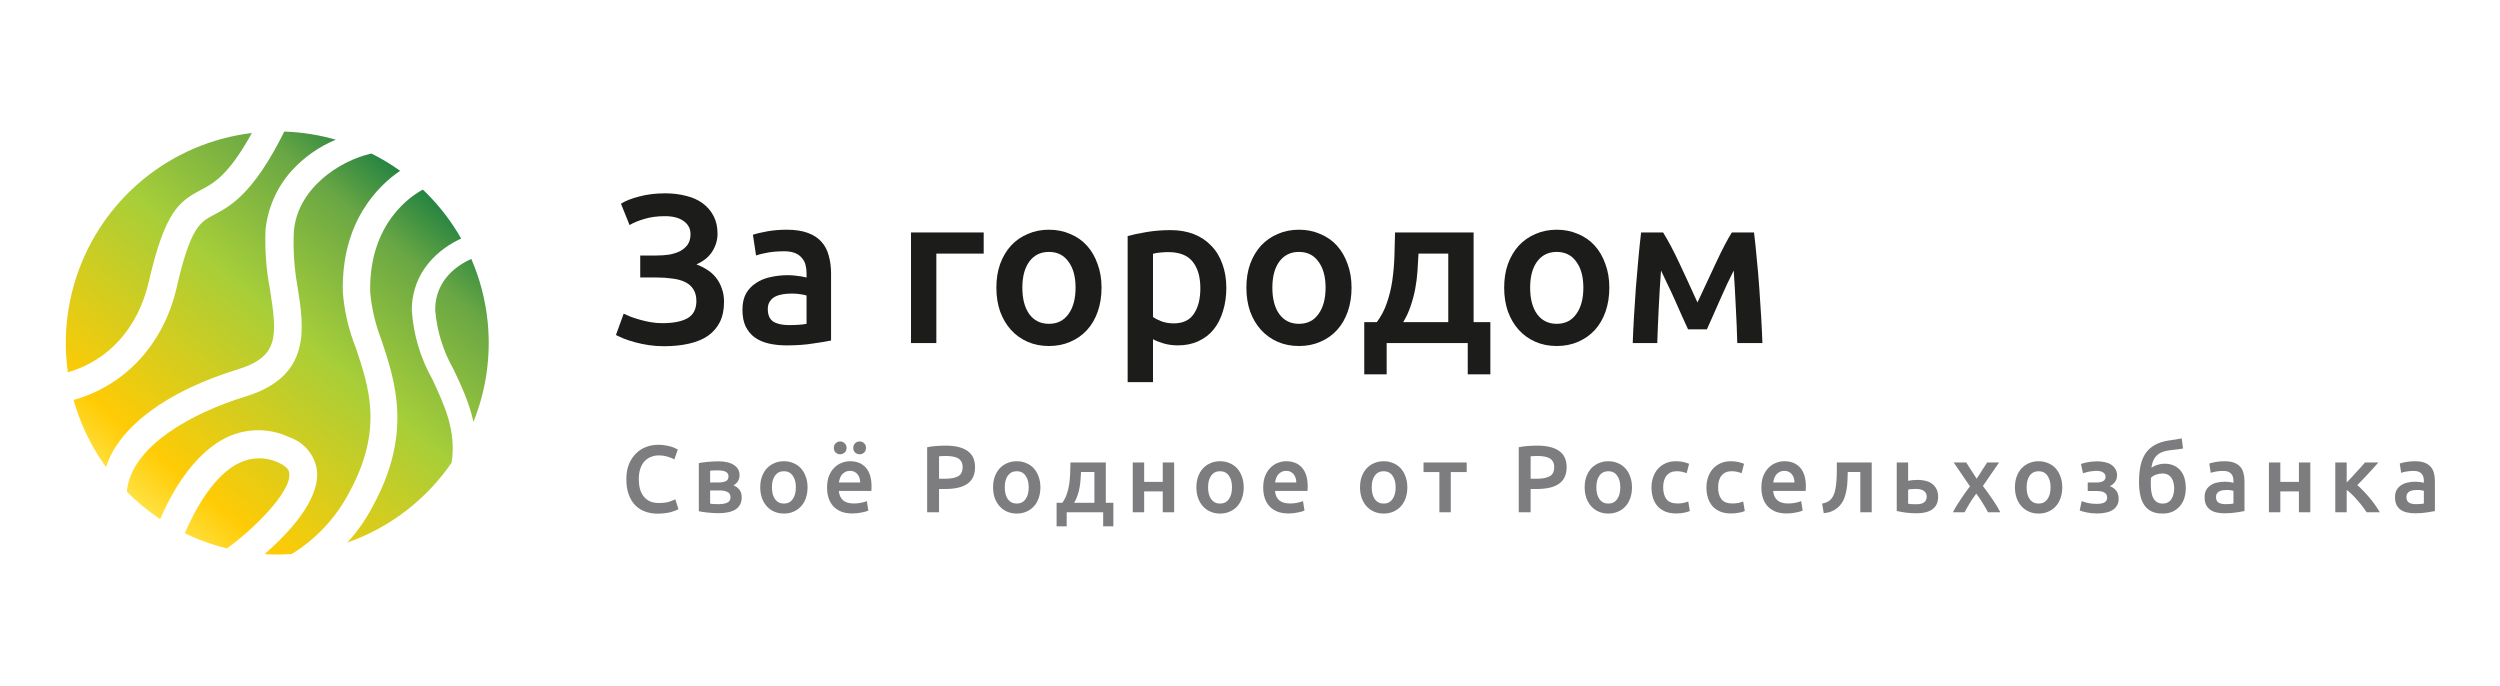
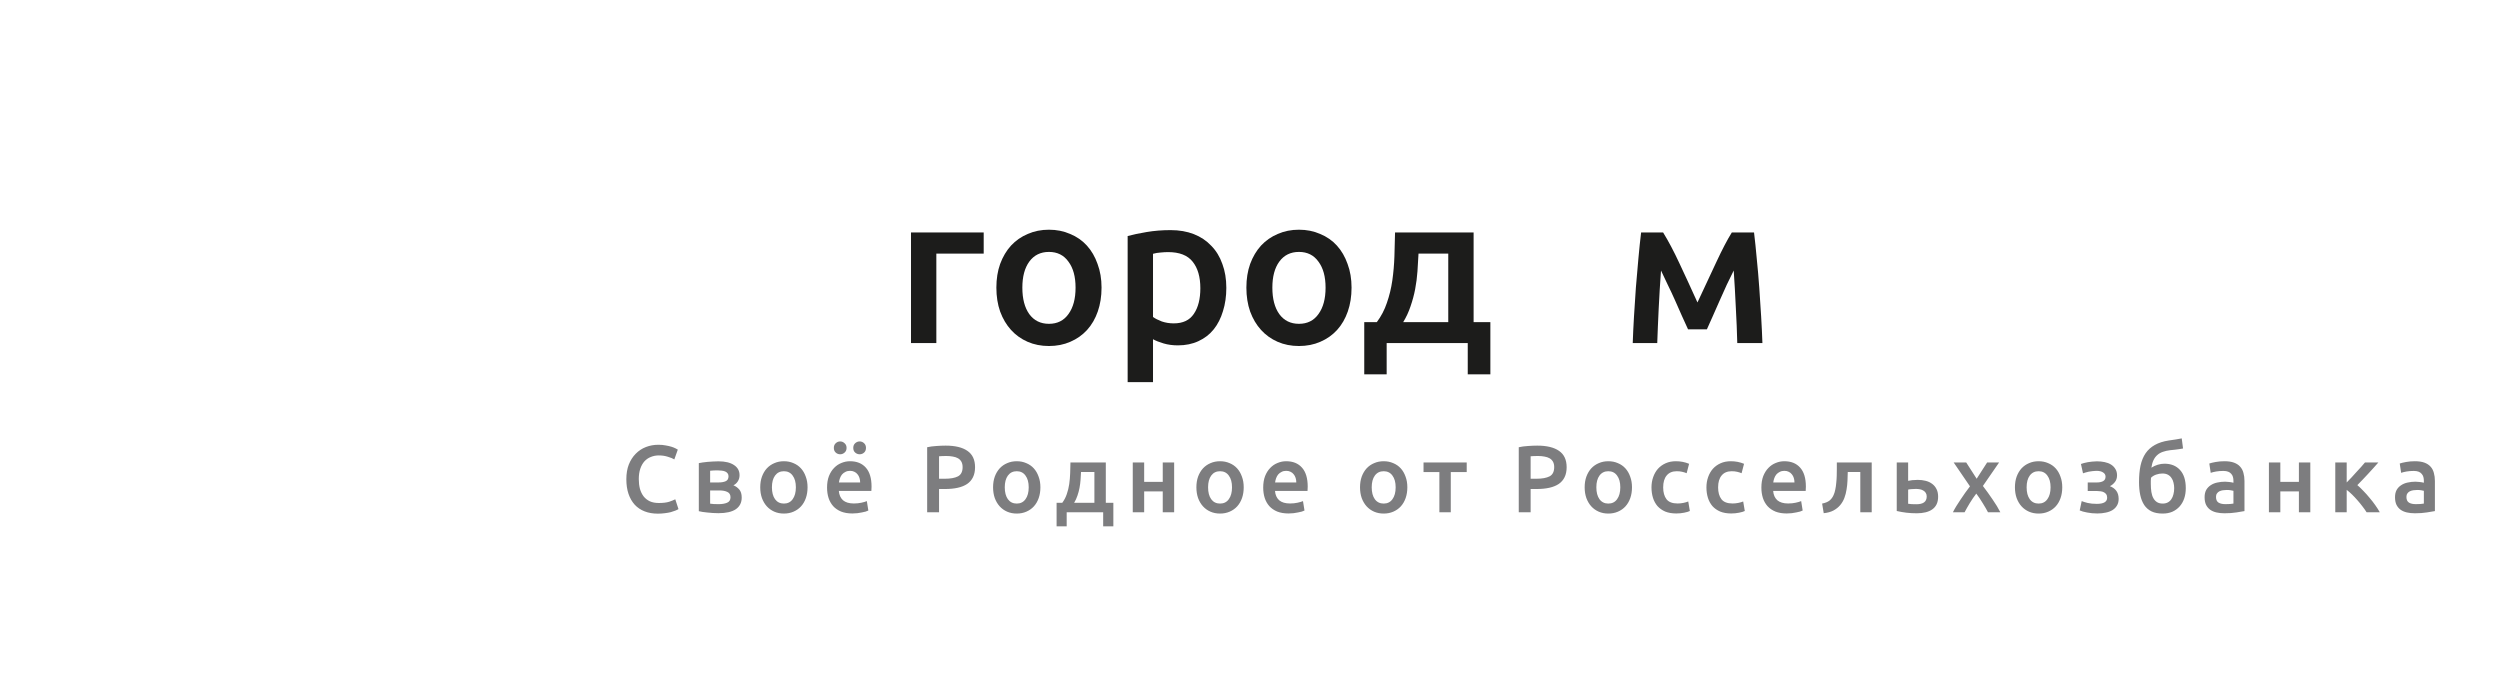
<svg xmlns="http://www.w3.org/2000/svg" width="266" height="73" viewBox="0 0 266 73" fill="none">
-   <path fill-rule="evenodd" clip-rule="evenodd" d="M7.83 42.551C8.27 44.127 8.884 45.661 9.667 47.122C10.148 48.021 10.687 48.881 11.279 49.698C12.663 45.418 17.695 41.636 25.332 39.291C29.668 37.955 29.504 35.774 28.742 30.897C28.334 28.785 28.169 26.633 28.25 24.483C28.477 22.143 29.446 19.937 31.016 18.187C32.332 16.735 33.943 15.605 35.725 14.863C33.945 14.351 32.106 14.06 30.25 14C26.929 20.659 24.516 21.93 22.771 22.849L22.765 22.853L22.763 22.854C21.264 23.65 20.268 24.18 18.791 30.614C17.426 36.565 13.346 41.022 7.83 42.551ZM26.798 14.151C22.557 14.664 18.53 16.377 15.204 19.115C11.185 22.423 8.437 27.022 7.428 32.128C6.936 34.614 6.871 37.145 7.218 39.618C11.593 38.341 14.698 34.881 15.838 29.958C17.537 22.571 19.026 21.446 21.323 20.238C22.705 19.521 24.325 18.66 26.798 14.151ZM39.518 16.337C36.162 17.079 31.599 20.041 31.262 24.694C31.178 26.622 31.308 28.552 31.649 30.451C32.364 34.918 33.161 40.006 26.175 42.175C20.442 43.91 13.921 47.501 13.494 52.312C14.572 53.404 15.76 54.383 17.041 55.235C18.104 52.752 20.515 48.148 24.336 46.442C25.358 45.988 26.468 45.761 27.587 45.777C28.706 45.794 29.808 46.053 30.817 46.536C31.58 46.796 32.256 47.262 32.769 47.883C33.282 48.504 33.613 49.255 33.724 50.054C34.058 53.197 30.644 56.794 28.151 58.96C29.11 59.018 30.073 59.014 31.034 58.949C33.81 57.262 35.912 54.813 37.159 52.388C40.787 45.749 39.296 41.297 37.856 36.999L37.85 36.982C37.101 35.108 36.639 33.132 36.479 31.12C36.281 23.546 40.3 19.721 42.574 18.174C41.606 17.482 40.585 16.868 39.518 16.337ZM44.995 20.175C43.844 20.782 39.249 23.681 39.386 31.05C39.535 32.778 39.929 34.475 40.558 36.091L40.575 36.142C42.06 40.589 43.905 46.11 39.655 53.877C38.924 55.279 38.016 56.573 36.957 57.729C41.465 56.145 45.358 53.164 48.064 49.211L48.059 49.21C48.552 45.833 47.321 43.172 45.996 40.346C44.731 38.098 43.986 35.594 43.816 33.019C43.816 28.845 46.747 26.439 49.066 25.382C48.075 23.637 46.849 22.019 45.409 20.58C45.273 20.443 45.135 20.308 44.995 20.175ZM50.147 27.55C48.752 28.167 46.301 29.748 46.301 32.972C46.481 35.182 47.141 37.327 48.235 39.256C49.057 40.977 49.924 42.824 50.375 44.893C51.718 41.551 52.249 37.913 51.891 34.284C51.66 31.945 51.067 29.675 50.147 27.55ZM24.148 58.355C26.962 56.315 30.993 52.363 30.782 50.382C30.782 50.194 30.712 49.714 29.61 49.209C28.977 48.914 28.287 48.761 27.588 48.761C26.89 48.761 26.199 48.914 25.566 49.209C22.766 50.435 20.653 54.407 19.664 56.736C20.071 56.934 20.485 57.12 20.905 57.294C21.963 57.732 23.048 58.085 24.148 58.355Z" fill="url(#paint0_linear_29220_6603)" />
-   <path d="M69.882 27.185C70.313 27.185 70.744 27.155 71.175 27.095C71.606 27.02 71.992 26.9 72.334 26.735C72.676 26.555 72.951 26.323 73.159 26.038C73.367 25.738 73.471 25.363 73.471 24.913C73.471 24.328 73.225 23.863 72.735 23.518C72.26 23.173 71.598 23 70.751 23C69.934 23 69.206 23.098 68.567 23.293C67.943 23.473 67.415 23.69 66.984 23.945L66.07 21.673C66.546 21.373 67.192 21.118 68.009 20.908C68.842 20.683 69.763 20.57 70.773 20.57C71.576 20.57 72.319 20.66 73.003 20.84C73.686 21.005 74.273 21.268 74.763 21.628C75.254 21.988 75.64 22.438 75.923 22.978C76.205 23.518 76.346 24.148 76.346 24.868C76.346 25.528 76.16 26.158 75.789 26.758C75.417 27.343 74.853 27.8 74.095 28.13C74.496 28.28 74.875 28.468 75.232 28.693C75.588 28.918 75.9 29.195 76.168 29.525C76.435 29.855 76.643 30.238 76.792 30.673C76.956 31.093 77.037 31.573 77.037 32.113C77.037 32.953 76.889 33.673 76.591 34.273C76.294 34.858 75.871 35.345 75.321 35.735C74.771 36.11 74.095 36.388 73.292 36.568C72.505 36.748 71.621 36.838 70.64 36.838C70.09 36.838 69.562 36.8 69.057 36.725C68.552 36.65 68.076 36.553 67.63 36.433C67.185 36.313 66.783 36.185 66.427 36.05C66.07 35.9 65.773 35.765 65.535 35.645L66.36 33.373C66.553 33.463 66.791 33.568 67.073 33.688C67.356 33.793 67.675 33.898 68.032 34.003C68.388 34.108 68.775 34.198 69.191 34.273C69.607 34.348 70.03 34.385 70.461 34.385C71.621 34.385 72.512 34.213 73.136 33.868C73.775 33.508 74.095 32.893 74.095 32.023C74.095 31.513 73.983 31.093 73.76 30.763C73.552 30.433 73.255 30.178 72.869 29.998C72.497 29.818 72.052 29.698 71.531 29.638C71.011 29.563 70.454 29.525 69.86 29.525H68.121V27.185H69.882Z" fill="#1C1C1B" />
-   <path d="M83.922 34.589C84.754 34.589 85.386 34.544 85.817 34.454V31.439C85.668 31.394 85.453 31.349 85.171 31.304C84.888 31.259 84.576 31.236 84.234 31.236C83.937 31.236 83.633 31.259 83.32 31.304C83.023 31.349 82.748 31.431 82.496 31.551C82.258 31.671 82.065 31.844 81.916 32.069C81.767 32.279 81.693 32.549 81.693 32.879C81.693 33.524 81.894 33.974 82.295 34.229C82.696 34.469 83.239 34.589 83.922 34.589ZM83.699 24.441C84.591 24.441 85.341 24.554 85.951 24.779C86.56 25.004 87.043 25.319 87.4 25.724C87.771 26.129 88.031 26.624 88.18 27.209C88.343 27.779 88.425 28.409 88.425 29.099V36.231C88.009 36.321 87.377 36.426 86.53 36.546C85.698 36.681 84.754 36.749 83.699 36.749C83.001 36.749 82.362 36.681 81.782 36.546C81.203 36.411 80.705 36.194 80.289 35.894C79.888 35.594 79.568 35.204 79.33 34.724C79.108 34.244 78.996 33.651 78.996 32.946C78.996 32.271 79.122 31.701 79.375 31.236C79.642 30.771 79.999 30.396 80.445 30.111C80.891 29.811 81.403 29.601 81.983 29.481C82.577 29.346 83.194 29.279 83.833 29.279C84.13 29.279 84.442 29.301 84.769 29.346C85.096 29.376 85.445 29.436 85.817 29.526V29.076C85.817 28.761 85.78 28.461 85.706 28.176C85.631 27.891 85.498 27.644 85.304 27.434C85.126 27.209 84.881 27.036 84.569 26.916C84.272 26.796 83.893 26.736 83.432 26.736C82.808 26.736 82.236 26.781 81.716 26.871C81.195 26.961 80.772 27.066 80.445 27.186L80.111 24.981C80.452 24.861 80.95 24.741 81.604 24.621C82.258 24.501 82.956 24.441 83.699 24.441Z" fill="#1C1C1B" />
  <path d="M104.665 26.984H99.627V36.502H96.93V24.734H104.665V26.984Z" fill="#1C1C1B" />
  <path d="M117.204 30.606C117.204 31.536 117.07 32.384 116.802 33.149C116.535 33.914 116.156 34.566 115.666 35.106C115.175 35.646 114.581 36.066 113.882 36.366C113.199 36.666 112.441 36.816 111.609 36.816C110.776 36.816 110.019 36.666 109.335 36.366C108.651 36.066 108.064 35.646 107.574 35.106C107.084 34.566 106.697 33.914 106.415 33.149C106.147 32.384 106.014 31.536 106.014 30.606C106.014 29.676 106.147 28.836 106.415 28.086C106.697 27.321 107.084 26.669 107.574 26.129C108.079 25.589 108.674 25.176 109.357 24.891C110.041 24.591 110.791 24.441 111.609 24.441C112.426 24.441 113.176 24.591 113.86 24.891C114.558 25.176 115.153 25.589 115.643 26.129C116.134 26.669 116.513 27.321 116.78 28.086C117.062 28.836 117.204 29.676 117.204 30.606ZM114.44 30.606C114.44 29.436 114.187 28.514 113.682 27.839C113.191 27.149 112.5 26.804 111.609 26.804C110.717 26.804 110.019 27.149 109.513 27.839C109.023 28.514 108.778 29.436 108.778 30.606C108.778 31.791 109.023 32.729 109.513 33.419C110.019 34.109 110.717 34.454 111.609 34.454C112.5 34.454 113.191 34.109 113.682 33.419C114.187 32.729 114.44 31.791 114.44 30.606Z" fill="#1C1C1B" />
  <path d="M127.717 30.672C127.717 29.457 127.442 28.512 126.893 27.837C126.358 27.162 125.488 26.824 124.285 26.824C124.032 26.824 123.764 26.839 123.482 26.869C123.215 26.884 122.947 26.929 122.68 27.004V33.732C122.917 33.897 123.229 34.054 123.616 34.204C124.017 34.339 124.441 34.407 124.886 34.407C125.867 34.407 126.58 34.069 127.026 33.394C127.487 32.719 127.717 31.812 127.717 30.672ZM130.481 30.627C130.481 31.527 130.362 32.352 130.125 33.102C129.902 33.852 129.575 34.497 129.144 35.037C128.713 35.577 128.171 35.997 127.517 36.297C126.878 36.597 126.149 36.747 125.332 36.747C124.783 36.747 124.277 36.679 123.816 36.544C123.356 36.409 122.977 36.259 122.68 36.094V40.662H119.982V25.114C120.532 24.964 121.208 24.822 122.011 24.687C122.813 24.552 123.66 24.484 124.552 24.484C125.474 24.484 126.299 24.627 127.026 24.912C127.754 25.197 128.372 25.609 128.876 26.149C129.397 26.674 129.79 27.319 130.058 28.084C130.34 28.834 130.481 29.682 130.481 30.627Z" fill="#1C1C1B" />
  <path d="M143.805 30.606C143.805 31.536 143.671 32.384 143.404 33.149C143.136 33.914 142.758 34.566 142.267 35.106C141.777 35.646 141.183 36.066 140.484 36.366C139.801 36.666 139.043 36.816 138.21 36.816C137.378 36.816 136.62 36.666 135.937 36.366C135.253 36.066 134.666 35.646 134.176 35.106C133.685 34.566 133.298 33.914 133.016 33.149C132.749 32.384 132.615 31.536 132.615 30.606C132.615 29.676 132.749 28.836 133.016 28.086C133.298 27.321 133.685 26.669 134.176 26.129C134.68 25.589 135.276 25.176 135.959 24.891C136.642 24.591 137.393 24.441 138.21 24.441C139.027 24.441 139.778 24.591 140.462 24.891C141.16 25.176 141.754 25.589 142.245 26.129C142.735 26.669 143.114 27.321 143.382 28.086C143.664 28.836 143.805 29.676 143.805 30.606ZM141.041 30.606C141.041 29.436 140.788 28.514 140.283 27.839C139.793 27.149 139.102 26.804 138.21 26.804C137.319 26.804 136.62 27.149 136.115 27.839C135.624 28.514 135.379 29.436 135.379 30.606C135.379 31.791 135.624 32.729 136.115 33.419C136.62 34.109 137.319 34.454 138.21 34.454C139.102 34.454 139.793 34.109 140.283 33.419C140.788 32.729 141.041 31.791 141.041 30.606Z" fill="#1C1C1B" />
  <path d="M145.156 34.274H146.494C146.955 33.659 147.312 32.977 147.564 32.227C147.831 31.462 148.025 30.667 148.143 29.842C148.262 29.002 148.337 28.147 148.366 27.277C148.396 26.407 148.419 25.559 148.433 24.734H156.792V34.274H158.575V39.832H156.168V36.502H147.541V39.832H145.156V34.274ZM154.095 34.274V26.984H150.93C150.901 27.599 150.863 28.229 150.818 28.874C150.774 29.504 150.692 30.134 150.573 30.764C150.455 31.379 150.291 31.987 150.083 32.587C149.89 33.172 149.63 33.734 149.302 34.274H154.095Z" fill="#1C1C1B" />
-   <path d="M171.233 30.606C171.233 31.536 171.099 32.384 170.832 33.149C170.564 33.914 170.185 34.566 169.695 35.106C169.204 35.646 168.61 36.066 167.912 36.366C167.228 36.666 166.471 36.816 165.638 36.816C164.807 36.816 164.049 36.666 163.364 36.366C162.681 36.066 162.094 35.646 161.603 35.106C161.113 34.566 160.727 33.914 160.444 33.149C160.177 32.384 160.043 31.536 160.043 30.606C160.043 29.676 160.177 28.836 160.444 28.086C160.727 27.321 161.113 26.669 161.603 26.129C162.109 25.589 162.703 25.176 163.387 24.891C164.071 24.591 164.821 24.441 165.638 24.441C166.456 24.441 167.206 24.591 167.889 24.891C168.588 25.176 169.182 25.589 169.673 26.129C170.163 26.669 170.542 27.321 170.809 28.086C171.092 28.836 171.233 29.676 171.233 30.606ZM168.469 30.606C168.469 29.436 168.217 28.514 167.711 27.839C167.221 27.149 166.53 26.804 165.638 26.804C164.746 26.804 164.049 27.149 163.543 27.839C163.052 28.514 162.807 29.436 162.807 30.606C162.807 31.791 163.052 32.729 163.543 33.419C164.049 34.109 164.746 34.454 165.638 34.454C166.53 34.454 167.221 34.109 167.711 33.419C168.217 32.729 168.469 31.791 168.469 30.606Z" fill="#1C1C1B" />
  <path d="M176.732 28.784C176.687 29.414 176.643 30.074 176.598 30.764C176.554 31.439 176.516 32.114 176.487 32.789C176.457 33.464 176.427 34.117 176.398 34.747C176.367 35.377 176.345 35.962 176.331 36.502H173.723C173.752 35.632 173.796 34.694 173.856 33.689C173.915 32.669 173.982 31.642 174.057 30.607C174.146 29.557 174.235 28.529 174.324 27.524C174.414 26.519 174.51 25.589 174.614 24.734H176.955C177.519 25.649 178.092 26.729 178.671 27.974C179.251 29.204 179.897 30.607 180.61 32.182C181.353 30.577 182.029 29.129 182.639 27.839C183.247 26.534 183.79 25.499 184.266 24.734H186.629C186.733 25.589 186.83 26.519 186.919 27.524C187.022 28.529 187.112 29.557 187.186 30.607C187.26 31.642 187.327 32.669 187.387 33.689C187.446 34.694 187.491 35.632 187.521 36.502H184.846C184.816 35.272 184.763 34.004 184.69 32.699C184.63 31.379 184.556 30.074 184.467 28.784C184.244 29.234 183.999 29.737 183.731 30.292C183.478 30.847 183.225 31.409 182.973 31.979C182.72 32.549 182.475 33.104 182.238 33.644C181.999 34.169 181.792 34.634 181.614 35.039H179.607C179.429 34.634 179.213 34.162 178.961 33.622C178.722 33.082 178.477 32.527 178.225 31.957C177.972 31.387 177.713 30.832 177.445 30.292C177.192 29.737 176.955 29.234 176.732 28.784Z" fill="#1C1C1B" />
  <path d="M69.993 54.653C69.471 54.653 69.003 54.572 68.589 54.41C68.174 54.248 67.823 54.012 67.535 53.702C67.248 53.384 67.027 53 66.873 52.547C66.719 52.095 66.643 51.575 66.643 50.988C66.643 50.401 66.73 49.881 66.903 49.429C67.084 48.977 67.328 48.595 67.636 48.285C67.943 47.968 68.304 47.728 68.719 47.566C69.134 47.404 69.578 47.323 70.053 47.323C70.341 47.323 70.601 47.346 70.835 47.394C71.07 47.434 71.273 47.481 71.447 47.535C71.621 47.59 71.765 47.647 71.879 47.708C71.992 47.768 72.073 47.812 72.119 47.839L71.748 48.882C71.588 48.781 71.357 48.686 71.056 48.599C70.762 48.504 70.441 48.457 70.093 48.457C69.792 48.457 69.511 48.511 69.251 48.619C68.99 48.72 68.762 48.875 68.569 49.085C68.381 49.294 68.234 49.557 68.127 49.874C68.02 50.192 67.967 50.559 67.967 50.978C67.967 51.349 68.007 51.69 68.087 52.001C68.174 52.311 68.304 52.581 68.478 52.811C68.652 53.033 68.873 53.209 69.14 53.337C69.408 53.459 69.729 53.519 70.103 53.519C70.551 53.519 70.916 53.475 71.197 53.388C71.477 53.293 71.695 53.206 71.849 53.124L72.19 54.167C72.109 54.221 71.999 54.275 71.859 54.329C71.725 54.383 71.564 54.437 71.377 54.491C71.19 54.539 70.979 54.576 70.745 54.603C70.511 54.636 70.26 54.653 69.993 54.653ZM76.441 54.603C76.247 54.603 76.05 54.596 75.849 54.583C75.648 54.569 75.454 54.552 75.267 54.532C75.087 54.512 74.916 54.491 74.756 54.471C74.595 54.444 74.461 54.417 74.354 54.39V49.277C74.461 49.25 74.595 49.226 74.756 49.206C74.916 49.179 75.087 49.159 75.267 49.145C75.454 49.125 75.648 49.112 75.849 49.105C76.05 49.091 76.247 49.085 76.441 49.085C77.15 49.085 77.701 49.216 78.096 49.48C78.49 49.736 78.688 50.097 78.688 50.563C78.688 50.806 78.627 51.022 78.507 51.211C78.387 51.4 78.23 51.542 78.036 51.636C78.276 51.731 78.484 51.879 78.658 52.082C78.832 52.284 78.918 52.571 78.918 52.942C78.918 53.475 78.711 53.887 78.296 54.178C77.882 54.461 77.263 54.603 76.441 54.603ZM76.471 51.332C76.772 51.332 77.019 51.288 77.213 51.201C77.414 51.113 77.514 50.938 77.514 50.674C77.514 50.546 77.481 50.441 77.414 50.36C77.354 50.279 77.27 50.215 77.163 50.168C77.056 50.121 76.932 50.09 76.792 50.077C76.651 50.057 76.504 50.047 76.35 50.047C76.23 50.047 76.09 50.05 75.929 50.057C75.775 50.063 75.652 50.074 75.558 50.087V51.332H76.471ZM75.558 53.59C75.638 53.604 75.769 53.617 75.949 53.631C76.136 53.638 76.31 53.641 76.471 53.641C76.832 53.641 77.13 53.59 77.364 53.489C77.604 53.388 77.725 53.195 77.725 52.912C77.725 52.635 77.614 52.446 77.394 52.345C77.18 52.237 76.899 52.183 76.551 52.183H75.558V53.59ZM85.924 51.849C85.924 52.267 85.864 52.649 85.744 52.993C85.624 53.337 85.453 53.631 85.232 53.874C85.012 54.117 84.744 54.306 84.43 54.441C84.122 54.576 83.781 54.643 83.407 54.643C83.032 54.643 82.691 54.576 82.383 54.441C82.076 54.306 81.812 54.117 81.591 53.874C81.37 53.631 81.197 53.337 81.07 52.993C80.949 52.649 80.889 52.267 80.889 51.849C80.889 51.43 80.949 51.052 81.07 50.715C81.197 50.37 81.37 50.077 81.591 49.834C81.819 49.591 82.086 49.405 82.394 49.277C82.701 49.142 83.039 49.075 83.407 49.075C83.775 49.075 84.112 49.142 84.42 49.277C84.734 49.405 85.002 49.591 85.222 49.834C85.443 50.077 85.614 50.37 85.734 50.715C85.861 51.052 85.924 51.43 85.924 51.849ZM84.681 51.849C84.681 51.322 84.567 50.907 84.34 50.603C84.119 50.293 83.808 50.138 83.407 50.138C83.005 50.138 82.691 50.293 82.464 50.603C82.243 50.907 82.133 51.322 82.133 51.849C82.133 52.382 82.243 52.804 82.464 53.114C82.691 53.425 83.005 53.58 83.407 53.58C83.808 53.58 84.119 53.425 84.34 53.114C84.567 52.804 84.681 52.382 84.681 51.849ZM87.999 51.879C87.999 51.413 88.065 51.005 88.199 50.654C88.34 50.303 88.523 50.013 88.751 49.783C88.978 49.547 89.239 49.371 89.533 49.257C89.827 49.135 90.128 49.075 90.436 49.075C91.158 49.075 91.72 49.301 92.121 49.753C92.529 50.205 92.733 50.88 92.733 51.778C92.733 51.845 92.73 51.923 92.723 52.011C92.723 52.092 92.72 52.166 92.713 52.233H89.252C89.286 52.659 89.433 52.989 89.694 53.226C89.961 53.455 90.346 53.57 90.847 53.57C91.141 53.57 91.409 53.543 91.65 53.489C91.897 53.435 92.091 53.378 92.231 53.317L92.392 54.319C92.325 54.353 92.231 54.39 92.111 54.431C91.997 54.464 91.864 54.495 91.71 54.522C91.563 54.556 91.402 54.583 91.228 54.603C91.055 54.623 90.877 54.633 90.697 54.633C90.235 54.633 89.834 54.566 89.493 54.431C89.152 54.289 88.871 54.096 88.65 53.853C88.43 53.604 88.266 53.313 88.159 52.983C88.052 52.645 87.999 52.277 87.999 51.879ZM91.519 51.332C91.519 51.164 91.496 51.005 91.449 50.856C91.402 50.701 91.332 50.57 91.238 50.462C91.151 50.347 91.041 50.259 90.907 50.198C90.78 50.131 90.626 50.097 90.446 50.097C90.259 50.097 90.095 50.134 89.954 50.209C89.814 50.276 89.694 50.367 89.593 50.482C89.5 50.597 89.426 50.728 89.373 50.877C89.319 51.025 89.282 51.177 89.262 51.332H91.519ZM89.393 48.335C89.212 48.335 89.055 48.275 88.921 48.153C88.787 48.032 88.721 47.866 88.721 47.657C88.721 47.448 88.787 47.282 88.921 47.161C89.055 47.033 89.212 46.968 89.393 46.968C89.573 46.968 89.73 47.033 89.864 47.161C90.005 47.282 90.075 47.448 90.075 47.657C90.075 47.866 90.005 48.032 89.864 48.153C89.73 48.275 89.573 48.335 89.393 48.335ZM91.469 48.335C91.289 48.335 91.128 48.275 90.988 48.153C90.854 48.032 90.787 47.866 90.787 47.657C90.787 47.448 90.854 47.282 90.988 47.161C91.128 47.033 91.289 46.968 91.469 46.968C91.65 46.968 91.807 47.033 91.941 47.161C92.074 47.282 92.141 47.448 92.141 47.657C92.141 47.866 92.074 48.032 91.941 48.153C91.807 48.275 91.65 48.335 91.469 48.335ZM100.616 47.414C101.626 47.414 102.399 47.6 102.933 47.971C103.475 48.342 103.746 48.923 103.746 49.712C103.746 50.124 103.672 50.478 103.525 50.776C103.385 51.066 103.178 51.305 102.903 51.494C102.629 51.677 102.295 51.812 101.9 51.899C101.506 51.987 101.054 52.031 100.546 52.031H99.914V54.502H98.65V47.586C98.945 47.519 99.269 47.475 99.623 47.455C99.984 47.428 100.315 47.414 100.616 47.414ZM100.707 48.518C100.386 48.518 100.122 48.528 99.914 48.548V50.938H100.526C101.135 50.938 101.603 50.853 101.93 50.684C102.258 50.509 102.422 50.181 102.422 49.702C102.422 49.473 102.378 49.28 102.292 49.125C102.205 48.97 102.084 48.848 101.93 48.761C101.777 48.673 101.593 48.612 101.379 48.578C101.171 48.538 100.947 48.518 100.707 48.518ZM110.699 51.849C110.699 52.267 110.639 52.649 110.518 52.993C110.398 53.337 110.227 53.631 110.007 53.874C109.786 54.117 109.519 54.306 109.204 54.441C108.897 54.576 108.556 54.643 108.181 54.643C107.807 54.643 107.466 54.576 107.158 54.441C106.85 54.306 106.586 54.117 106.366 53.874C106.145 53.631 105.971 53.337 105.844 52.993C105.724 52.649 105.663 52.267 105.663 51.849C105.663 51.43 105.724 51.052 105.844 50.715C105.971 50.37 106.145 50.077 106.366 49.834C106.593 49.591 106.86 49.405 107.168 49.277C107.476 49.142 107.813 49.075 108.181 49.075C108.549 49.075 108.887 49.142 109.194 49.277C109.509 49.405 109.776 49.591 109.997 49.834C110.217 50.077 110.388 50.37 110.508 50.715C110.635 51.052 110.699 51.43 110.699 51.849ZM109.455 51.849C109.455 51.322 109.341 50.907 109.114 50.603C108.893 50.293 108.582 50.138 108.181 50.138C107.78 50.138 107.466 50.293 107.238 50.603C107.018 50.907 106.907 51.322 106.907 51.849C106.907 52.382 107.018 52.804 107.238 53.114C107.466 53.425 107.78 53.58 108.181 53.58C108.582 53.58 108.893 53.425 109.114 53.114C109.341 52.804 109.455 52.382 109.455 51.849ZM112.422 53.499H113.024C113.231 53.222 113.392 52.915 113.505 52.578C113.626 52.233 113.713 51.876 113.766 51.505C113.819 51.127 113.853 50.742 113.866 50.35C113.88 49.959 113.89 49.577 113.896 49.206H117.658V53.499H118.461V56H117.377V54.502H113.495V56H112.422V53.499ZM116.444 53.499V50.219H115.02C115.006 50.495 114.99 50.779 114.97 51.069C114.95 51.353 114.913 51.636 114.859 51.92C114.806 52.196 114.732 52.47 114.639 52.74C114.552 53.003 114.435 53.256 114.288 53.499H116.444ZM124.93 54.502H123.716V52.284H121.74V54.502H120.526V49.206H121.74V51.272H123.716V49.206H124.93V54.502ZM132.331 51.849C132.331 52.267 132.271 52.649 132.151 52.993C132.03 53.337 131.86 53.631 131.639 53.874C131.418 54.117 131.151 54.306 130.837 54.441C130.529 54.576 130.188 54.643 129.813 54.643C129.439 54.643 129.098 54.576 128.79 54.441C128.483 54.306 128.219 54.117 127.998 53.874C127.777 53.631 127.603 53.337 127.476 52.993C127.356 52.649 127.296 52.267 127.296 51.849C127.296 51.43 127.356 51.052 127.476 50.715C127.603 50.37 127.777 50.077 127.998 49.834C128.225 49.591 128.493 49.405 128.8 49.277C129.108 49.142 129.446 49.075 129.813 49.075C130.181 49.075 130.519 49.142 130.827 49.277C131.141 49.405 131.408 49.591 131.629 49.834C131.85 50.077 132.02 50.37 132.141 50.715C132.268 51.052 132.331 51.43 132.331 51.849ZM131.087 51.849C131.087 51.322 130.974 50.907 130.746 50.603C130.526 50.293 130.215 50.138 129.813 50.138C129.412 50.138 129.098 50.293 128.871 50.603C128.65 50.907 128.54 51.322 128.54 51.849C128.54 52.382 128.65 52.804 128.871 53.114C129.098 53.425 129.412 53.58 129.813 53.58C130.215 53.58 130.526 53.425 130.746 53.114C130.974 52.804 131.087 52.382 131.087 51.849ZM134.405 51.879C134.405 51.413 134.472 51.005 134.606 50.654C134.746 50.303 134.93 50.013 135.158 49.783C135.385 49.547 135.646 49.371 135.94 49.257C136.234 49.135 136.535 49.075 136.843 49.075C137.565 49.075 138.127 49.301 138.528 49.753C138.936 50.205 139.14 50.88 139.14 51.778C139.14 51.845 139.137 51.923 139.13 52.011C139.13 52.092 139.127 52.166 139.12 52.233H135.659C135.693 52.659 135.84 52.989 136.101 53.226C136.368 53.455 136.753 53.57 137.254 53.57C137.548 53.57 137.816 53.543 138.057 53.489C138.304 53.435 138.498 53.378 138.638 53.317L138.799 54.319C138.732 54.353 138.638 54.39 138.518 54.431C138.404 54.464 138.271 54.495 138.117 54.522C137.97 54.556 137.809 54.583 137.635 54.603C137.461 54.623 137.284 54.633 137.104 54.633C136.642 54.633 136.241 54.566 135.9 54.431C135.559 54.289 135.278 54.096 135.057 53.853C134.837 53.604 134.673 53.313 134.566 52.983C134.459 52.645 134.405 52.277 134.405 51.879ZM137.926 51.332C137.926 51.164 137.903 51.005 137.856 50.856C137.809 50.701 137.739 50.57 137.645 50.462C137.558 50.347 137.448 50.259 137.314 50.198C137.187 50.131 137.033 50.097 136.853 50.097C136.666 50.097 136.502 50.134 136.361 50.209C136.221 50.276 136.101 50.367 136 50.482C135.907 50.597 135.833 50.728 135.78 50.877C135.726 51.025 135.689 51.177 135.669 51.332H137.926ZM149.741 51.849C149.741 52.267 149.681 52.649 149.561 52.993C149.44 53.337 149.27 53.631 149.049 53.874C148.829 54.117 148.561 54.306 148.247 54.441C147.939 54.576 147.598 54.643 147.224 54.643C146.849 54.643 146.508 54.576 146.2 54.441C145.893 54.306 145.629 54.117 145.408 53.874C145.187 53.631 145.014 53.337 144.886 52.993C144.766 52.649 144.706 52.267 144.706 51.849C144.706 51.43 144.766 51.052 144.886 50.715C145.014 50.37 145.187 50.077 145.408 49.834C145.635 49.591 145.903 49.405 146.211 49.277C146.518 49.142 146.856 49.075 147.224 49.075C147.591 49.075 147.929 49.142 148.237 49.277C148.551 49.405 148.819 49.591 149.039 49.834C149.26 50.077 149.43 50.37 149.551 50.715C149.678 51.052 149.741 51.43 149.741 51.849ZM148.498 51.849C148.498 51.322 148.384 50.907 148.157 50.603C147.936 50.293 147.625 50.138 147.224 50.138C146.822 50.138 146.508 50.293 146.281 50.603C146.06 50.907 145.95 51.322 145.95 51.849C145.95 52.382 146.06 52.804 146.281 53.114C146.508 53.425 146.822 53.58 147.224 53.58C147.625 53.58 147.936 53.425 148.157 53.114C148.384 52.804 148.498 52.382 148.498 51.849ZM156.059 50.229H154.363V54.502H153.15V50.229H151.464V49.206H156.059V50.229ZM163.562 47.414C164.571 47.414 165.344 47.6 165.879 47.971C166.42 48.342 166.691 48.923 166.691 49.712C166.691 50.124 166.618 50.478 166.471 50.776C166.33 51.066 166.123 51.305 165.849 51.494C165.575 51.677 165.24 51.812 164.846 51.899C164.451 51.987 164 52.031 163.491 52.031H162.859V54.502H161.596V47.586C161.89 47.519 162.214 47.475 162.569 47.455C162.93 47.428 163.261 47.414 163.562 47.414ZM163.652 48.518C163.331 48.518 163.067 48.528 162.859 48.548V50.938H163.471C164.08 50.938 164.548 50.853 164.876 50.684C165.203 50.509 165.367 50.181 165.367 49.702C165.367 49.473 165.324 49.28 165.237 49.125C165.15 48.97 165.029 48.848 164.876 48.761C164.722 48.673 164.538 48.612 164.324 48.578C164.117 48.538 163.893 48.518 163.652 48.518ZM173.644 51.849C173.644 52.267 173.584 52.649 173.463 52.993C173.343 53.337 173.172 53.631 172.952 53.874C172.731 54.117 172.463 54.306 172.149 54.441C171.842 54.576 171.5 54.643 171.126 54.643C170.752 54.643 170.41 54.576 170.103 54.441C169.795 54.306 169.531 54.117 169.31 53.874C169.09 53.631 168.916 53.337 168.789 52.993C168.668 52.649 168.608 52.267 168.608 51.849C168.608 51.43 168.668 51.052 168.789 50.715C168.916 50.37 169.09 50.077 169.31 49.834C169.538 49.591 169.805 49.405 170.113 49.277C170.421 49.142 170.758 49.075 171.126 49.075C171.494 49.075 171.832 49.142 172.139 49.277C172.453 49.405 172.721 49.591 172.942 49.834C173.162 50.077 173.333 50.37 173.453 50.715C173.58 51.052 173.644 51.43 173.644 51.849ZM172.4 51.849C172.4 51.322 172.286 50.907 172.059 50.603C171.838 50.293 171.527 50.138 171.126 50.138C170.725 50.138 170.41 50.293 170.183 50.603C169.962 50.907 169.852 51.322 169.852 51.849C169.852 52.382 169.962 52.804 170.183 53.114C170.41 53.425 170.725 53.58 171.126 53.58C171.527 53.58 171.838 53.425 172.059 53.114C172.286 52.804 172.4 52.382 172.4 51.849ZM175.718 51.859C175.718 51.467 175.778 51.103 175.898 50.765C176.019 50.421 176.189 50.124 176.41 49.874C176.637 49.625 176.912 49.429 177.233 49.287C177.554 49.145 177.915 49.075 178.316 49.075C178.811 49.075 179.279 49.166 179.72 49.348L179.459 50.35C179.319 50.289 179.158 50.239 178.978 50.198C178.804 50.158 178.617 50.138 178.416 50.138C177.941 50.138 177.58 50.289 177.333 50.593C177.085 50.89 176.962 51.312 176.962 51.859C176.962 52.385 177.079 52.804 177.313 53.114C177.547 53.418 177.941 53.57 178.496 53.57C178.704 53.57 178.908 53.55 179.108 53.509C179.309 53.469 179.483 53.418 179.63 53.357L179.8 54.37C179.667 54.437 179.463 54.498 179.189 54.552C178.921 54.606 178.644 54.633 178.356 54.633C177.908 54.633 177.517 54.566 177.182 54.431C176.855 54.289 176.581 54.096 176.36 53.853C176.146 53.604 175.985 53.31 175.878 52.973C175.771 52.628 175.718 52.257 175.718 51.859ZM181.564 51.859C181.564 51.467 181.624 51.103 181.744 50.765C181.865 50.421 182.035 50.124 182.256 49.874C182.483 49.625 182.757 49.429 183.078 49.287C183.399 49.145 183.76 49.075 184.162 49.075C184.656 49.075 185.125 49.166 185.566 49.348L185.305 50.35C185.165 50.289 185.004 50.239 184.824 50.198C184.65 50.158 184.463 50.138 184.262 50.138C183.787 50.138 183.426 50.289 183.179 50.593C182.931 50.89 182.807 51.312 182.807 51.859C182.807 52.385 182.924 52.804 183.159 53.114C183.393 53.418 183.787 53.57 184.342 53.57C184.549 53.57 184.753 53.55 184.954 53.509C185.155 53.469 185.329 53.418 185.476 53.357L185.646 54.37C185.512 54.437 185.309 54.498 185.034 54.552C184.767 54.606 184.489 54.633 184.202 54.633C183.754 54.633 183.363 54.566 183.028 54.431C182.7 54.289 182.426 54.096 182.206 53.853C181.992 53.604 181.831 53.31 181.724 52.973C181.617 52.628 181.564 52.257 181.564 51.859ZM187.411 51.879C187.411 51.413 187.477 51.005 187.611 50.654C187.752 50.303 187.935 50.013 188.163 49.783C188.39 49.547 188.651 49.371 188.945 49.257C189.239 49.135 189.54 49.075 189.848 49.075C190.57 49.075 191.132 49.301 191.533 49.753C191.941 50.205 192.145 50.88 192.145 51.778C192.145 51.845 192.142 51.923 192.135 52.011C192.135 52.092 192.132 52.166 192.125 52.233H188.664C188.698 52.659 188.845 52.989 189.106 53.226C189.373 53.455 189.758 53.57 190.259 53.57C190.554 53.57 190.821 53.543 191.062 53.489C191.309 53.435 191.503 53.378 191.644 53.317L191.804 54.319C191.737 54.353 191.644 54.39 191.523 54.431C191.409 54.464 191.276 54.495 191.122 54.522C190.975 54.556 190.814 54.583 190.64 54.603C190.467 54.623 190.289 54.633 190.109 54.633C189.647 54.633 189.246 54.566 188.905 54.431C188.564 54.289 188.283 54.096 188.063 53.853C187.842 53.604 187.678 53.313 187.571 52.983C187.464 52.645 187.411 52.277 187.411 51.879ZM190.931 51.332C190.931 51.164 190.908 51.005 190.861 50.856C190.814 50.701 190.744 50.57 190.65 50.462C190.564 50.347 190.453 50.259 190.319 50.198C190.192 50.131 190.039 50.097 189.858 50.097C189.671 50.097 189.507 50.134 189.367 50.209C189.226 50.276 189.106 50.367 189.005 50.482C188.912 50.597 188.838 50.728 188.785 50.877C188.731 51.025 188.694 51.177 188.674 51.332H190.931ZM196.602 50.219C196.595 50.516 196.585 50.826 196.572 51.15C196.559 51.467 196.525 51.781 196.472 52.092C196.425 52.402 196.348 52.699 196.241 52.983C196.134 53.266 195.984 53.523 195.79 53.752C195.602 53.975 195.365 54.164 195.077 54.319C194.797 54.468 194.452 54.562 194.044 54.603L193.874 53.58C194.215 53.513 194.479 53.405 194.666 53.256C194.853 53.101 194.997 52.905 195.097 52.669C195.178 52.493 195.238 52.294 195.278 52.072C195.325 51.849 195.358 51.616 195.378 51.373C195.405 51.123 195.422 50.87 195.428 50.614C195.435 50.357 195.439 50.107 195.439 49.864V49.206H199.15V54.502H197.936V50.219H196.602ZM203.026 51.16C203.127 51.133 203.274 51.11 203.468 51.089C203.662 51.069 203.856 51.059 204.049 51.059C204.35 51.059 204.631 51.093 204.892 51.16C205.16 51.228 205.39 51.336 205.584 51.484C205.778 51.626 205.932 51.812 206.046 52.041C206.159 52.264 206.216 52.531 206.216 52.841C206.216 53.158 206.163 53.428 206.056 53.651C205.949 53.874 205.795 54.056 205.594 54.198C205.394 54.34 205.153 54.444 204.872 54.512C204.598 54.579 204.29 54.613 203.949 54.613C203.555 54.613 203.187 54.593 202.846 54.552C202.505 54.512 202.16 54.451 201.813 54.37V49.206H203.026V51.16ZM203.919 53.651C204.26 53.651 204.524 53.587 204.711 53.459C204.905 53.324 205.002 53.111 205.002 52.821C205.002 52.672 204.969 52.547 204.902 52.446C204.842 52.345 204.758 52.264 204.651 52.203C204.551 52.136 204.431 52.088 204.29 52.061C204.15 52.034 204.003 52.021 203.849 52.021C203.708 52.021 203.561 52.028 203.407 52.041C203.254 52.048 203.127 52.065 203.026 52.092V53.6C203.113 53.614 203.24 53.627 203.407 53.641C203.581 53.648 203.752 53.651 203.919 53.651ZM210.318 50.938L211.431 49.206H212.705L210.98 51.707C211.341 52.179 211.685 52.659 212.013 53.145C212.347 53.624 212.621 54.076 212.835 54.502H211.521C211.461 54.373 211.381 54.228 211.281 54.066C211.187 53.897 211.083 53.725 210.97 53.55C210.863 53.367 210.749 53.189 210.629 53.013C210.508 52.838 210.391 52.672 210.277 52.517C210.043 52.821 209.813 53.158 209.585 53.529C209.365 53.894 209.181 54.218 209.034 54.502H207.79C207.89 54.299 208.011 54.083 208.151 53.853C208.291 53.624 208.442 53.391 208.602 53.155C208.763 52.912 208.927 52.672 209.094 52.436C209.268 52.193 209.438 51.964 209.605 51.748L207.87 49.206H209.204L210.318 50.938ZM219.424 51.849C219.424 52.267 219.364 52.649 219.244 52.993C219.124 53.337 218.953 53.631 218.732 53.874C218.512 54.117 218.244 54.306 217.93 54.441C217.622 54.576 217.281 54.643 216.907 54.643C216.532 54.643 216.191 54.576 215.884 54.441C215.576 54.306 215.312 54.117 215.091 53.874C214.87 53.631 214.697 53.337 214.57 52.993C214.449 52.649 214.389 52.267 214.389 51.849C214.389 51.43 214.449 51.052 214.57 50.715C214.697 50.37 214.87 50.077 215.091 49.834C215.319 49.591 215.586 49.405 215.894 49.277C216.201 49.142 216.539 49.075 216.907 49.075C217.275 49.075 217.612 49.142 217.92 49.277C218.234 49.405 218.502 49.591 218.722 49.834C218.943 50.077 219.114 50.37 219.234 50.715C219.361 51.052 219.424 51.43 219.424 51.849ZM218.181 51.849C218.181 51.322 218.067 50.907 217.84 50.603C217.619 50.293 217.308 50.138 216.907 50.138C216.506 50.138 216.191 50.293 215.964 50.603C215.743 50.907 215.633 51.322 215.633 51.849C215.633 52.382 215.743 52.804 215.964 53.114C216.191 53.425 216.506 53.58 216.907 53.58C217.308 53.58 217.619 53.425 217.84 53.114C218.067 52.804 218.181 52.382 218.181 51.849ZM221.412 49.368C221.499 49.334 221.606 49.301 221.733 49.267C221.86 49.233 221.997 49.203 222.144 49.176C222.291 49.149 222.445 49.129 222.605 49.115C222.773 49.095 222.94 49.085 223.107 49.085C223.394 49.085 223.669 49.112 223.929 49.166C224.19 49.22 224.418 49.307 224.612 49.429C224.805 49.55 224.959 49.706 225.073 49.895C225.193 50.084 225.254 50.31 225.254 50.573C225.254 50.856 225.177 51.096 225.023 51.292C224.869 51.488 224.692 51.633 224.491 51.727C224.792 51.842 225.023 52.011 225.183 52.233C225.344 52.456 225.424 52.74 225.424 53.084C225.424 53.361 225.364 53.597 225.243 53.793C225.13 53.989 224.969 54.151 224.762 54.279C224.561 54.4 224.324 54.488 224.05 54.542C223.776 54.603 223.478 54.633 223.157 54.633C222.769 54.633 222.408 54.599 222.074 54.532C221.739 54.471 221.475 54.397 221.281 54.309L221.492 53.317C221.619 53.371 221.823 53.435 222.104 53.509C222.385 53.577 222.716 53.611 223.097 53.611C223.832 53.611 224.2 53.395 224.2 52.962C224.2 52.807 224.167 52.682 224.1 52.588C224.033 52.493 223.95 52.422 223.849 52.375C223.749 52.321 223.635 52.288 223.508 52.274C223.381 52.254 223.257 52.244 223.137 52.244H222.134V51.332H223.127C223.374 51.332 223.585 51.288 223.759 51.201C223.939 51.106 224.03 50.944 224.03 50.715C224.03 50.526 223.943 50.377 223.769 50.269C223.602 50.154 223.364 50.097 223.057 50.097C222.923 50.097 222.786 50.107 222.645 50.127C222.505 50.141 222.368 50.161 222.234 50.188C222.107 50.215 221.99 50.246 221.883 50.279C221.776 50.306 221.693 50.333 221.632 50.36L221.412 49.368ZM232.276 47.718C232.209 47.731 232.136 47.745 232.056 47.758C231.982 47.772 231.892 47.785 231.785 47.799C231.678 47.812 231.551 47.829 231.404 47.849C231.263 47.863 231.099 47.88 230.912 47.9C230.624 47.934 230.367 47.991 230.14 48.072C229.912 48.146 229.715 48.258 229.548 48.406C229.381 48.548 229.244 48.73 229.137 48.953C229.03 49.176 228.953 49.446 228.906 49.763C229.113 49.628 229.337 49.523 229.578 49.449C229.825 49.375 230.066 49.338 230.3 49.338C230.996 49.338 231.547 49.56 231.955 50.006C232.363 50.452 232.567 51.096 232.567 51.94C232.567 52.345 232.51 52.713 232.397 53.044C232.283 53.374 232.119 53.658 231.905 53.894C231.691 54.13 231.434 54.316 231.133 54.451C230.832 54.579 230.491 54.643 230.11 54.643C229.635 54.643 229.237 54.566 228.916 54.41C228.595 54.248 228.337 54.022 228.144 53.732C227.95 53.435 227.809 53.081 227.722 52.669C227.635 52.257 227.592 51.798 227.592 51.292C227.592 50.63 227.645 50.047 227.752 49.54C227.866 49.027 228.047 48.589 228.294 48.224C228.548 47.859 228.876 47.566 229.277 47.343C229.685 47.114 230.18 46.955 230.762 46.867C231.062 46.82 231.313 46.783 231.514 46.756C231.721 46.729 231.928 46.692 232.136 46.645L232.276 47.718ZM228.866 50.836C228.852 50.924 228.846 51.032 228.846 51.16C228.846 51.282 228.846 51.397 228.846 51.505C228.846 51.808 228.866 52.088 228.906 52.345C228.946 52.601 229.016 52.821 229.117 53.003C229.217 53.185 229.347 53.327 229.508 53.428C229.668 53.529 229.869 53.58 230.11 53.58C230.317 53.58 230.497 53.54 230.651 53.459C230.805 53.378 230.932 53.263 231.032 53.114C231.133 52.966 231.206 52.794 231.253 52.598C231.307 52.395 231.333 52.176 231.333 51.94C231.333 51.737 231.31 51.545 231.263 51.363C231.223 51.174 231.153 51.008 231.052 50.867C230.959 50.718 230.832 50.6 230.671 50.512C230.511 50.425 230.314 50.381 230.079 50.381C229.852 50.381 229.625 50.421 229.397 50.502C229.177 50.583 228.999 50.694 228.866 50.836ZM236.786 53.641C237.16 53.641 237.444 53.621 237.638 53.58V52.223C237.571 52.203 237.474 52.183 237.347 52.163C237.22 52.142 237.08 52.132 236.926 52.132C236.792 52.132 236.655 52.142 236.515 52.163C236.381 52.183 236.257 52.22 236.144 52.274C236.037 52.328 235.95 52.406 235.883 52.507C235.816 52.601 235.783 52.723 235.783 52.871C235.783 53.162 235.873 53.364 236.053 53.479C236.234 53.587 236.478 53.641 236.786 53.641ZM236.685 49.075C237.087 49.075 237.424 49.125 237.698 49.226C237.973 49.328 238.19 49.469 238.35 49.652C238.518 49.834 238.635 50.057 238.702 50.32C238.775 50.576 238.812 50.86 238.812 51.17V54.38C238.625 54.42 238.34 54.468 237.959 54.522C237.585 54.583 237.16 54.613 236.685 54.613C236.371 54.613 236.083 54.583 235.823 54.522C235.562 54.461 235.338 54.363 235.151 54.228C234.97 54.093 234.826 53.918 234.719 53.702C234.619 53.486 234.569 53.219 234.569 52.902C234.569 52.598 234.626 52.342 234.739 52.132C234.86 51.923 235.02 51.754 235.221 51.626C235.421 51.491 235.652 51.397 235.913 51.343C236.18 51.282 236.458 51.251 236.746 51.251C236.879 51.251 237.02 51.261 237.167 51.282C237.314 51.295 237.471 51.322 237.638 51.363V51.16C237.638 51.019 237.622 50.883 237.588 50.755C237.555 50.627 237.494 50.516 237.408 50.421C237.327 50.32 237.217 50.242 237.077 50.188C236.943 50.134 236.772 50.107 236.565 50.107C236.284 50.107 236.027 50.127 235.793 50.168C235.559 50.209 235.368 50.256 235.221 50.31L235.07 49.318C235.224 49.264 235.448 49.209 235.742 49.156C236.037 49.102 236.351 49.075 236.685 49.075ZM245.817 54.502H244.603V52.284H242.627V54.502H241.413V49.206H242.627V51.272H244.603V49.206H245.817V54.502ZM249.688 51.332C249.841 51.177 250.009 51.005 250.189 50.816C250.37 50.62 250.547 50.425 250.721 50.229C250.901 50.033 251.072 49.847 251.232 49.672C251.393 49.49 251.527 49.334 251.633 49.206H253.058C252.911 49.382 252.74 49.574 252.546 49.783C252.359 49.992 252.162 50.209 251.954 50.431C251.754 50.647 251.553 50.86 251.353 51.069C251.159 51.272 250.982 51.454 250.821 51.616C251.028 51.791 251.242 51.997 251.463 52.233C251.69 52.463 251.911 52.709 252.125 52.973C252.346 53.229 252.55 53.492 252.737 53.762C252.924 54.026 253.081 54.272 253.208 54.502H251.804C251.677 54.299 251.527 54.086 251.353 53.864C251.185 53.641 251.008 53.425 250.821 53.216C250.634 53 250.443 52.797 250.249 52.608C250.055 52.419 249.868 52.257 249.688 52.122V54.502H248.474V49.206H249.688V51.332ZM257.047 53.641C257.421 53.641 257.706 53.621 257.899 53.58V52.223C257.833 52.203 257.736 52.183 257.609 52.163C257.481 52.142 257.341 52.132 257.187 52.132C257.053 52.132 256.916 52.142 256.776 52.163C256.642 52.183 256.519 52.22 256.405 52.274C256.298 52.328 256.211 52.406 256.144 52.507C256.077 52.601 256.044 52.723 256.044 52.871C256.044 53.162 256.134 53.364 256.315 53.479C256.495 53.587 256.739 53.641 257.047 53.641ZM256.947 49.075C257.348 49.075 257.685 49.125 257.96 49.226C258.234 49.328 258.451 49.469 258.612 49.652C258.779 49.834 258.896 50.057 258.963 50.32C259.036 50.576 259.073 50.86 259.073 51.17V54.38C258.886 54.42 258.602 54.468 258.22 54.522C257.846 54.583 257.421 54.613 256.947 54.613C256.632 54.613 256.345 54.583 256.084 54.522C255.823 54.461 255.599 54.363 255.412 54.228C255.231 54.093 255.087 53.918 254.98 53.702C254.88 53.486 254.83 53.219 254.83 52.902C254.83 52.598 254.887 52.342 255.001 52.132C255.121 51.923 255.281 51.754 255.482 51.626C255.683 51.491 255.913 51.397 256.174 51.343C256.442 51.282 256.719 51.251 257.007 51.251C257.14 51.251 257.281 51.261 257.428 51.282C257.575 51.295 257.732 51.322 257.899 51.363V51.16C257.899 51.019 257.883 50.883 257.849 50.755C257.816 50.627 257.756 50.516 257.669 50.421C257.588 50.32 257.478 50.242 257.338 50.188C257.204 50.134 257.033 50.107 256.826 50.107C256.545 50.107 256.288 50.127 256.054 50.168C255.82 50.209 255.629 50.256 255.482 50.31L255.332 49.318C255.485 49.264 255.709 49.209 256.004 49.156C256.298 49.102 256.612 49.075 256.947 49.075Z" fill="#7D7D7F" />
  <defs>
    <linearGradient id="paint0_linear_29220_6603" x1="15.204" y1="53.547" x2="44.02" y2="19.22" gradientUnits="userSpaceOnUse">
      <stop stop-color="#FFE03D" />
      <stop offset="0.11" stop-color="#FFCB05" />
      <stop offset="0.55" stop-color="#A6CE39" />
      <stop offset="0.85" stop-color="#6AA744" />
      <stop offset="1" stop-color="#248341" />
    </linearGradient>
  </defs>
</svg>